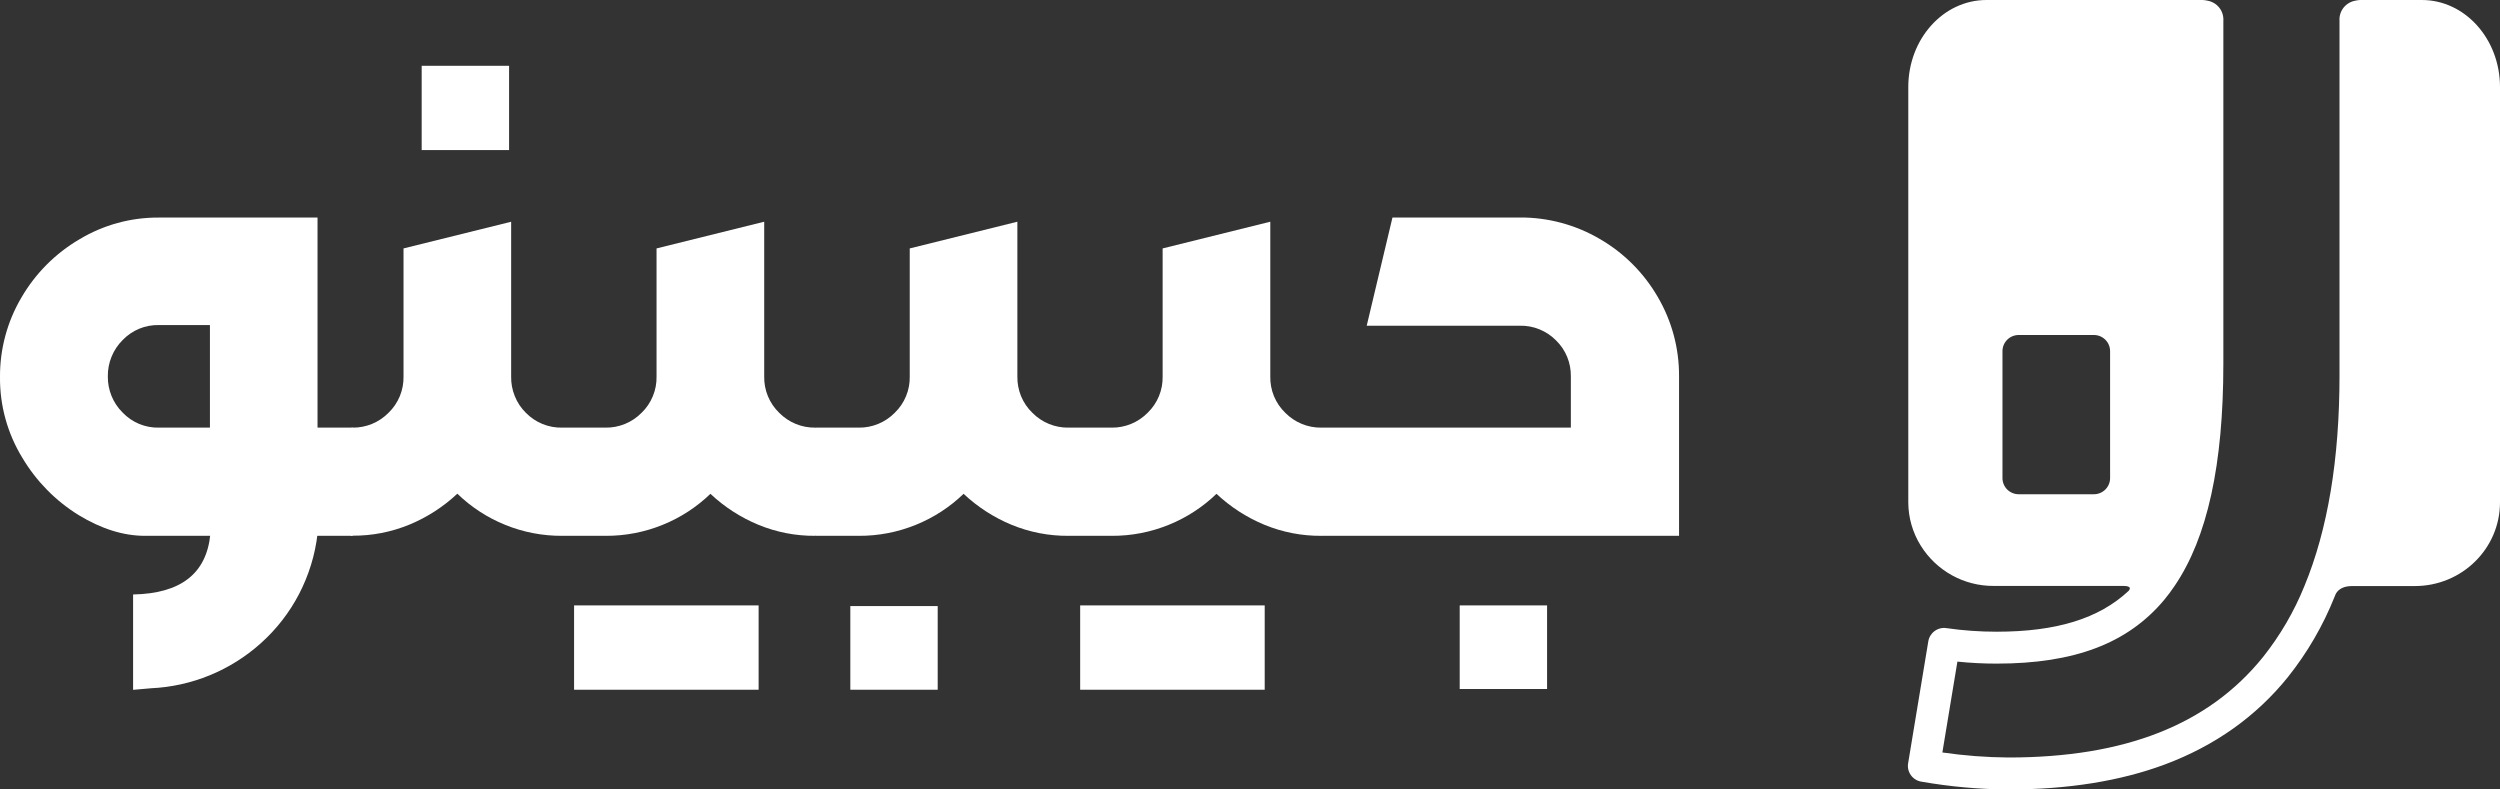
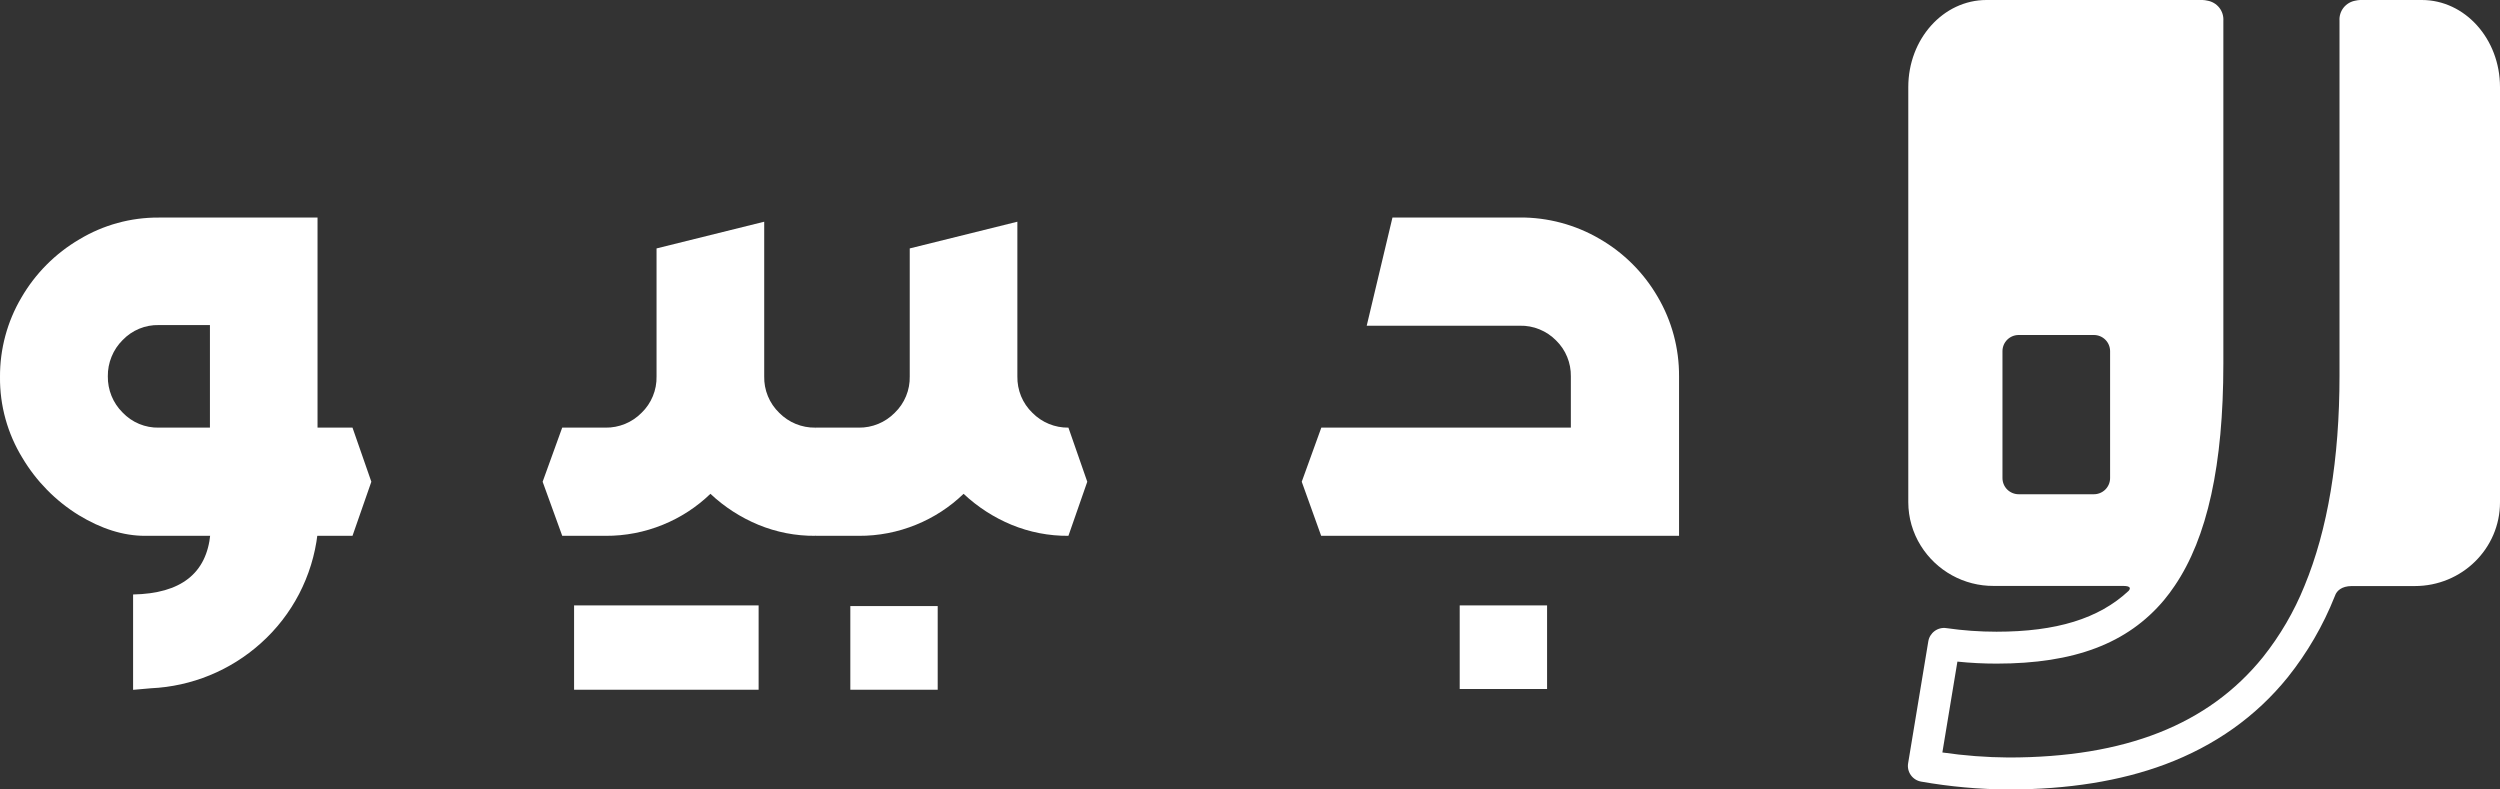
<svg xmlns="http://www.w3.org/2000/svg" width="76" height="24" viewBox="0 0 76 24" fill="none">
  <rect x="0" y="0" width="76" height="24" fill="#333333" stroke="none" />
  <g clip-path="url(#clip0_132_5134)">
    <path d="M73.624 0H71.75C71.701 0.002 71.653 0.008 71.605 0.02C71.463 0.044 71.335 0.12 71.245 0.232C71.156 0.345 71.111 0.488 71.121 0.631V11.417C71.121 13.963 70.763 16.1 70.056 17.812C69.741 18.592 69.315 19.322 68.791 19.98C67.132 22.031 64.602 23.028 61.059 23.028C60.386 23.023 59.714 22.972 59.048 22.875L59.505 20.113C59.901 20.154 60.299 20.174 60.697 20.174C63.061 20.174 64.678 19.561 65.785 18.244C65.9 18.106 66.007 17.962 66.108 17.812C67.104 16.348 67.59 14.128 67.59 11.055V0.679C67.59 0.664 67.59 0.648 67.59 0.631C67.599 0.488 67.555 0.345 67.465 0.232C67.376 0.12 67.247 0.044 67.105 0.02C67.057 0.008 67.008 0.002 66.959 0H60.389C59.076 0 58.012 1.184 58.012 2.646V15.267C58.012 15.736 58.145 16.195 58.394 16.593C58.628 16.967 58.954 17.276 59.34 17.489C59.727 17.703 60.162 17.814 60.604 17.812H64.545C64.803 17.812 64.761 17.906 64.707 17.965C63.804 18.808 62.512 19.204 60.695 19.204C60.185 19.204 59.675 19.168 59.17 19.095C59.043 19.076 58.915 19.108 58.812 19.184C58.709 19.26 58.64 19.373 58.62 19.499L58.007 23.203C57.985 23.33 58.015 23.459 58.09 23.564C58.164 23.669 58.277 23.739 58.403 23.761C59.28 23.915 60.168 23.995 61.059 24C62.861 24 64.462 23.744 65.816 23.238C67.327 22.673 68.582 21.785 69.546 20.591C70.141 19.847 70.622 19.019 70.974 18.134L70.982 18.116C70.986 18.098 70.993 18.081 71.002 18.066C71.049 17.97 71.176 17.816 71.497 17.816H73.411C74.842 17.816 76 16.677 76 15.271V2.646C75.999 1.184 74.936 0 73.624 0ZM64.147 14.533C64.147 14.664 64.095 14.789 64.003 14.881C63.911 14.973 63.785 15.025 63.655 15.025H61.367C61.237 15.025 61.112 14.973 61.019 14.881C60.927 14.789 60.875 14.664 60.875 14.533V10.675C60.875 10.545 60.927 10.42 61.019 10.328C61.112 10.236 61.237 10.184 61.367 10.184H63.655C63.785 10.184 63.911 10.236 64.003 10.328C64.095 10.42 64.147 10.545 64.147 10.675V14.533Z" fill="white" />
    <path d="M5.255 16.289H4.404C3.753 16.289 3.082 16.079 2.391 15.659C1.69 15.226 1.103 14.629 0.68 13.918C0.228 13.18 -0.008 12.329 0 11.462C-0.005 10.613 0.219 9.779 0.649 9.049C1.075 8.314 1.682 7.704 2.413 7.276C3.141 6.838 3.975 6.609 4.824 6.614H9.653V13H10.716L11.289 14.645L10.716 16.289H5.255ZM3.726 12.54C3.868 12.69 4.04 12.808 4.23 12.887C4.42 12.966 4.625 13.005 4.831 13H6.382V9.882H4.831C4.625 9.877 4.42 9.915 4.23 9.994C4.04 10.073 3.868 10.191 3.726 10.34C3.581 10.484 3.467 10.656 3.391 10.845C3.314 11.034 3.275 11.236 3.278 11.441C3.275 11.645 3.314 11.847 3.39 12.036C3.467 12.225 3.581 12.397 3.726 12.54Z" fill="white" />
-     <path d="M10.673 16.289L10.121 14.645L10.694 13H10.716C10.919 13.003 11.12 12.964 11.309 12.887C11.497 12.81 11.667 12.695 11.81 12.55C11.959 12.407 12.076 12.234 12.155 12.043C12.233 11.852 12.272 11.646 12.267 11.44V7.552L15.539 6.741V11.44C15.534 11.646 15.572 11.851 15.649 12.041C15.725 12.233 15.841 12.406 15.987 12.55C16.131 12.697 16.303 12.813 16.493 12.89C16.683 12.967 16.887 13.005 17.092 13L17.665 14.645L17.092 16.289C16.494 16.293 15.902 16.179 15.349 15.952C14.811 15.733 14.32 15.413 13.903 15.008C13.479 15.406 12.986 15.725 12.449 15.947C11.9 16.174 11.311 16.289 10.717 16.285L10.673 16.289ZM12.819 2H15.476V4.563H12.819V2Z" fill="white" />
    <path d="M16.496 14.645L17.091 13H18.408C18.611 13.003 18.813 12.964 19.001 12.887C19.189 12.81 19.36 12.695 19.503 12.55C19.652 12.407 19.769 12.234 19.847 12.043C19.926 11.852 19.964 11.646 19.959 11.44V7.552L23.232 6.74V11.44C23.227 11.646 23.265 11.852 23.344 12.043C23.422 12.234 23.54 12.407 23.688 12.55C23.831 12.695 24.002 12.81 24.19 12.887C24.378 12.964 24.58 13.003 24.783 13L25.357 14.645L24.783 16.289C24.189 16.294 23.6 16.179 23.051 15.952C22.514 15.729 22.021 15.411 21.597 15.012C21.179 15.415 20.689 15.734 20.152 15.952C19.599 16.178 19.006 16.293 18.409 16.289H17.092L16.496 14.645ZM17.452 18.404H23.062V20.967H17.452V18.404Z" fill="white" />
    <path d="M24.192 14.645L24.787 13H26.105C26.308 13.003 26.509 12.964 26.697 12.887C26.885 12.81 27.056 12.695 27.199 12.55C27.348 12.407 27.465 12.235 27.544 12.043C27.623 11.852 27.661 11.646 27.656 11.44V7.552L30.928 6.74V11.44C30.924 11.646 30.962 11.852 31.04 12.043C31.119 12.234 31.236 12.407 31.385 12.55C31.528 12.695 31.699 12.81 31.887 12.887C32.075 12.964 32.277 13.003 32.48 13L33.053 14.645L32.48 16.289C31.886 16.294 31.297 16.179 30.747 15.952C30.21 15.729 29.718 15.411 29.293 15.012C28.876 15.415 28.385 15.734 27.848 15.952C27.295 16.178 26.703 16.293 26.106 16.289H24.788L24.192 14.645ZM25.85 18.425H28.506V20.967H25.85V18.425Z" fill="white" />
-     <path d="M31.88 14.645L32.475 13H33.793C33.996 13.003 34.197 12.964 34.385 12.887C34.573 12.81 34.744 12.695 34.887 12.55C35.036 12.407 35.153 12.235 35.232 12.043C35.311 11.852 35.349 11.646 35.344 11.44V7.552L38.617 6.74V11.44C38.612 11.646 38.65 11.852 38.728 12.043C38.807 12.234 38.924 12.407 39.073 12.55C39.216 12.695 39.387 12.81 39.575 12.887C39.763 12.964 39.965 13.003 40.168 13L40.742 14.645L40.168 16.289C39.574 16.294 38.985 16.179 38.435 15.952C37.898 15.729 37.406 15.411 36.981 15.012C36.564 15.415 36.073 15.734 35.536 15.952C34.983 16.178 34.391 16.293 33.794 16.289H32.477L31.88 14.645ZM32.837 18.404H38.447V20.967H32.837V18.404Z" fill="white" />
    <path d="M39.573 14.645L40.168 13H47.754V11.441C47.757 11.238 47.719 11.037 47.642 10.85C47.566 10.662 47.451 10.493 47.306 10.351C47.163 10.205 46.99 10.089 46.8 10.012C46.61 9.934 46.407 9.897 46.202 9.902H41.548L42.331 6.612H46.198C47.053 6.606 47.893 6.831 48.631 7.263C49.362 7.685 49.971 8.293 50.395 9.026C50.824 9.757 51.048 10.591 51.043 11.44V16.288H40.163L39.573 14.645ZM44.375 18.404H47.031V20.945H44.375V18.404Z" fill="white" />
    <path d="M7.474 16.233H6.395C6.282 17.432 5.5 18.045 4.046 18.072V20.971L4.592 20.923C5.826 20.866 7.003 20.384 7.925 19.558C8.887 18.7 9.502 17.517 9.653 16.233H7.472H7.474Z" fill="white" />
  </g>
  <defs>
    <clipPath id="clip0_132_5134">
      <rect width="76" height="24" fill="white" />
    </clipPath>
  </defs>
</svg>